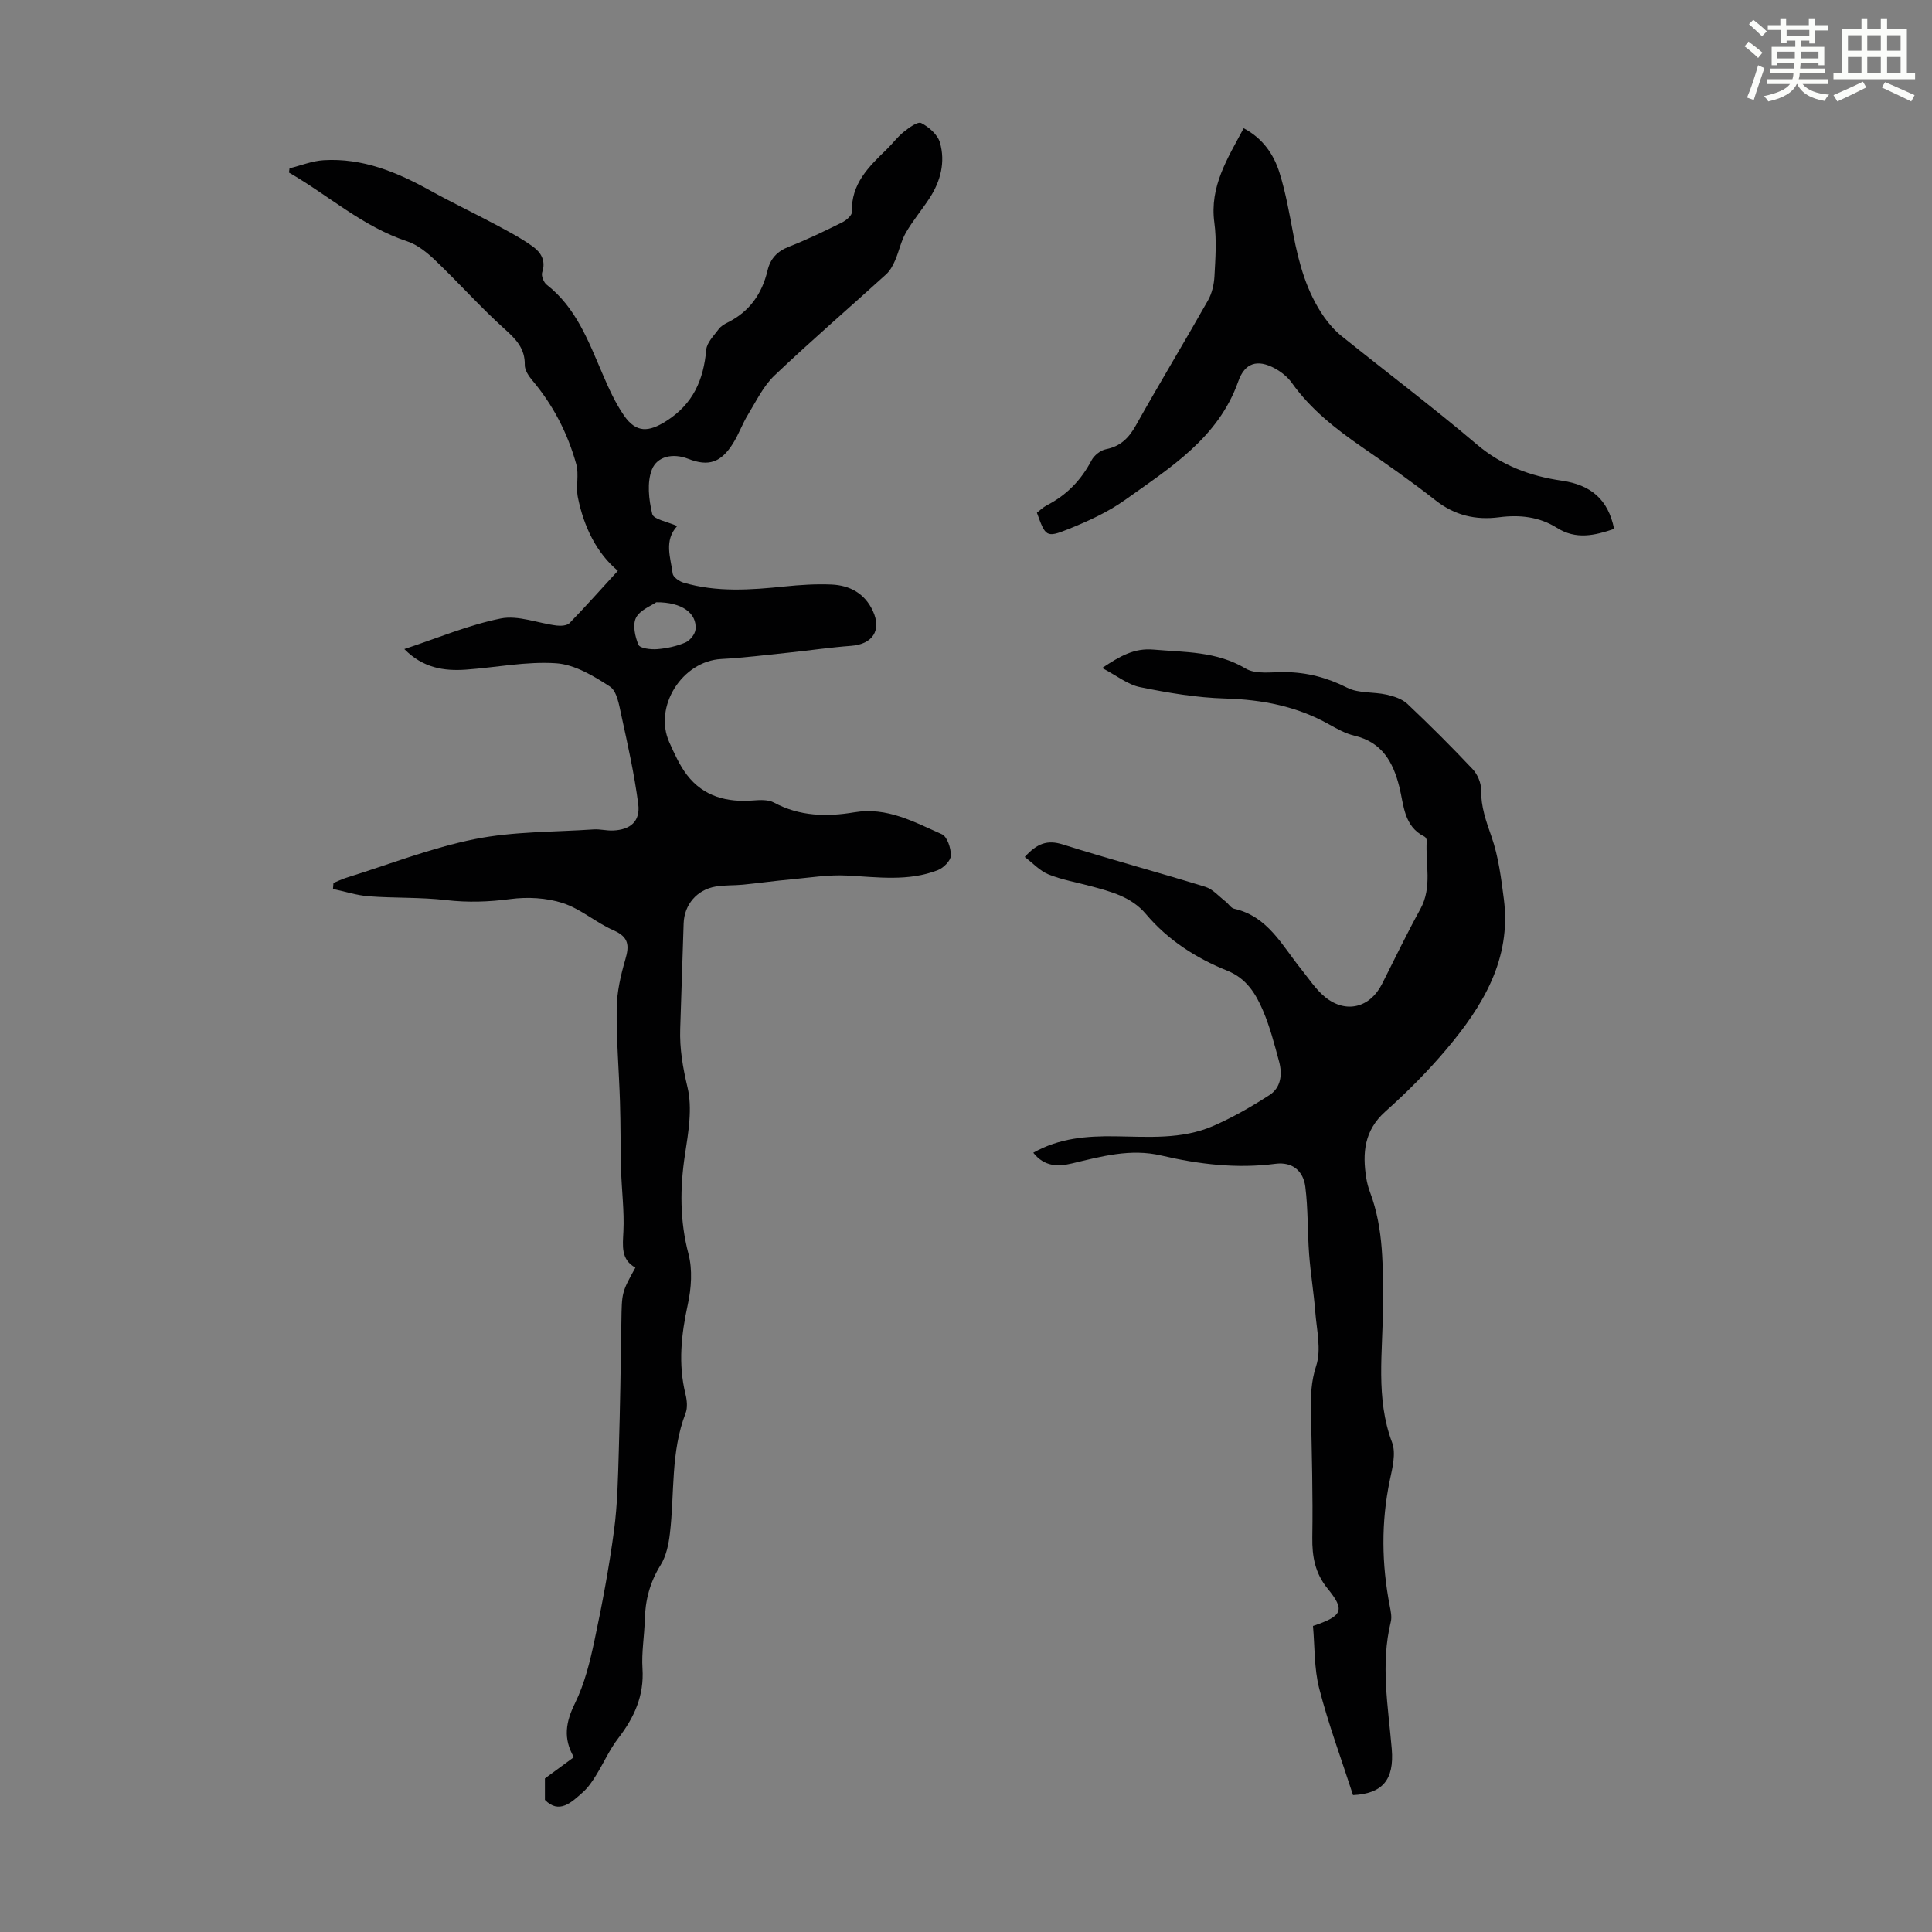
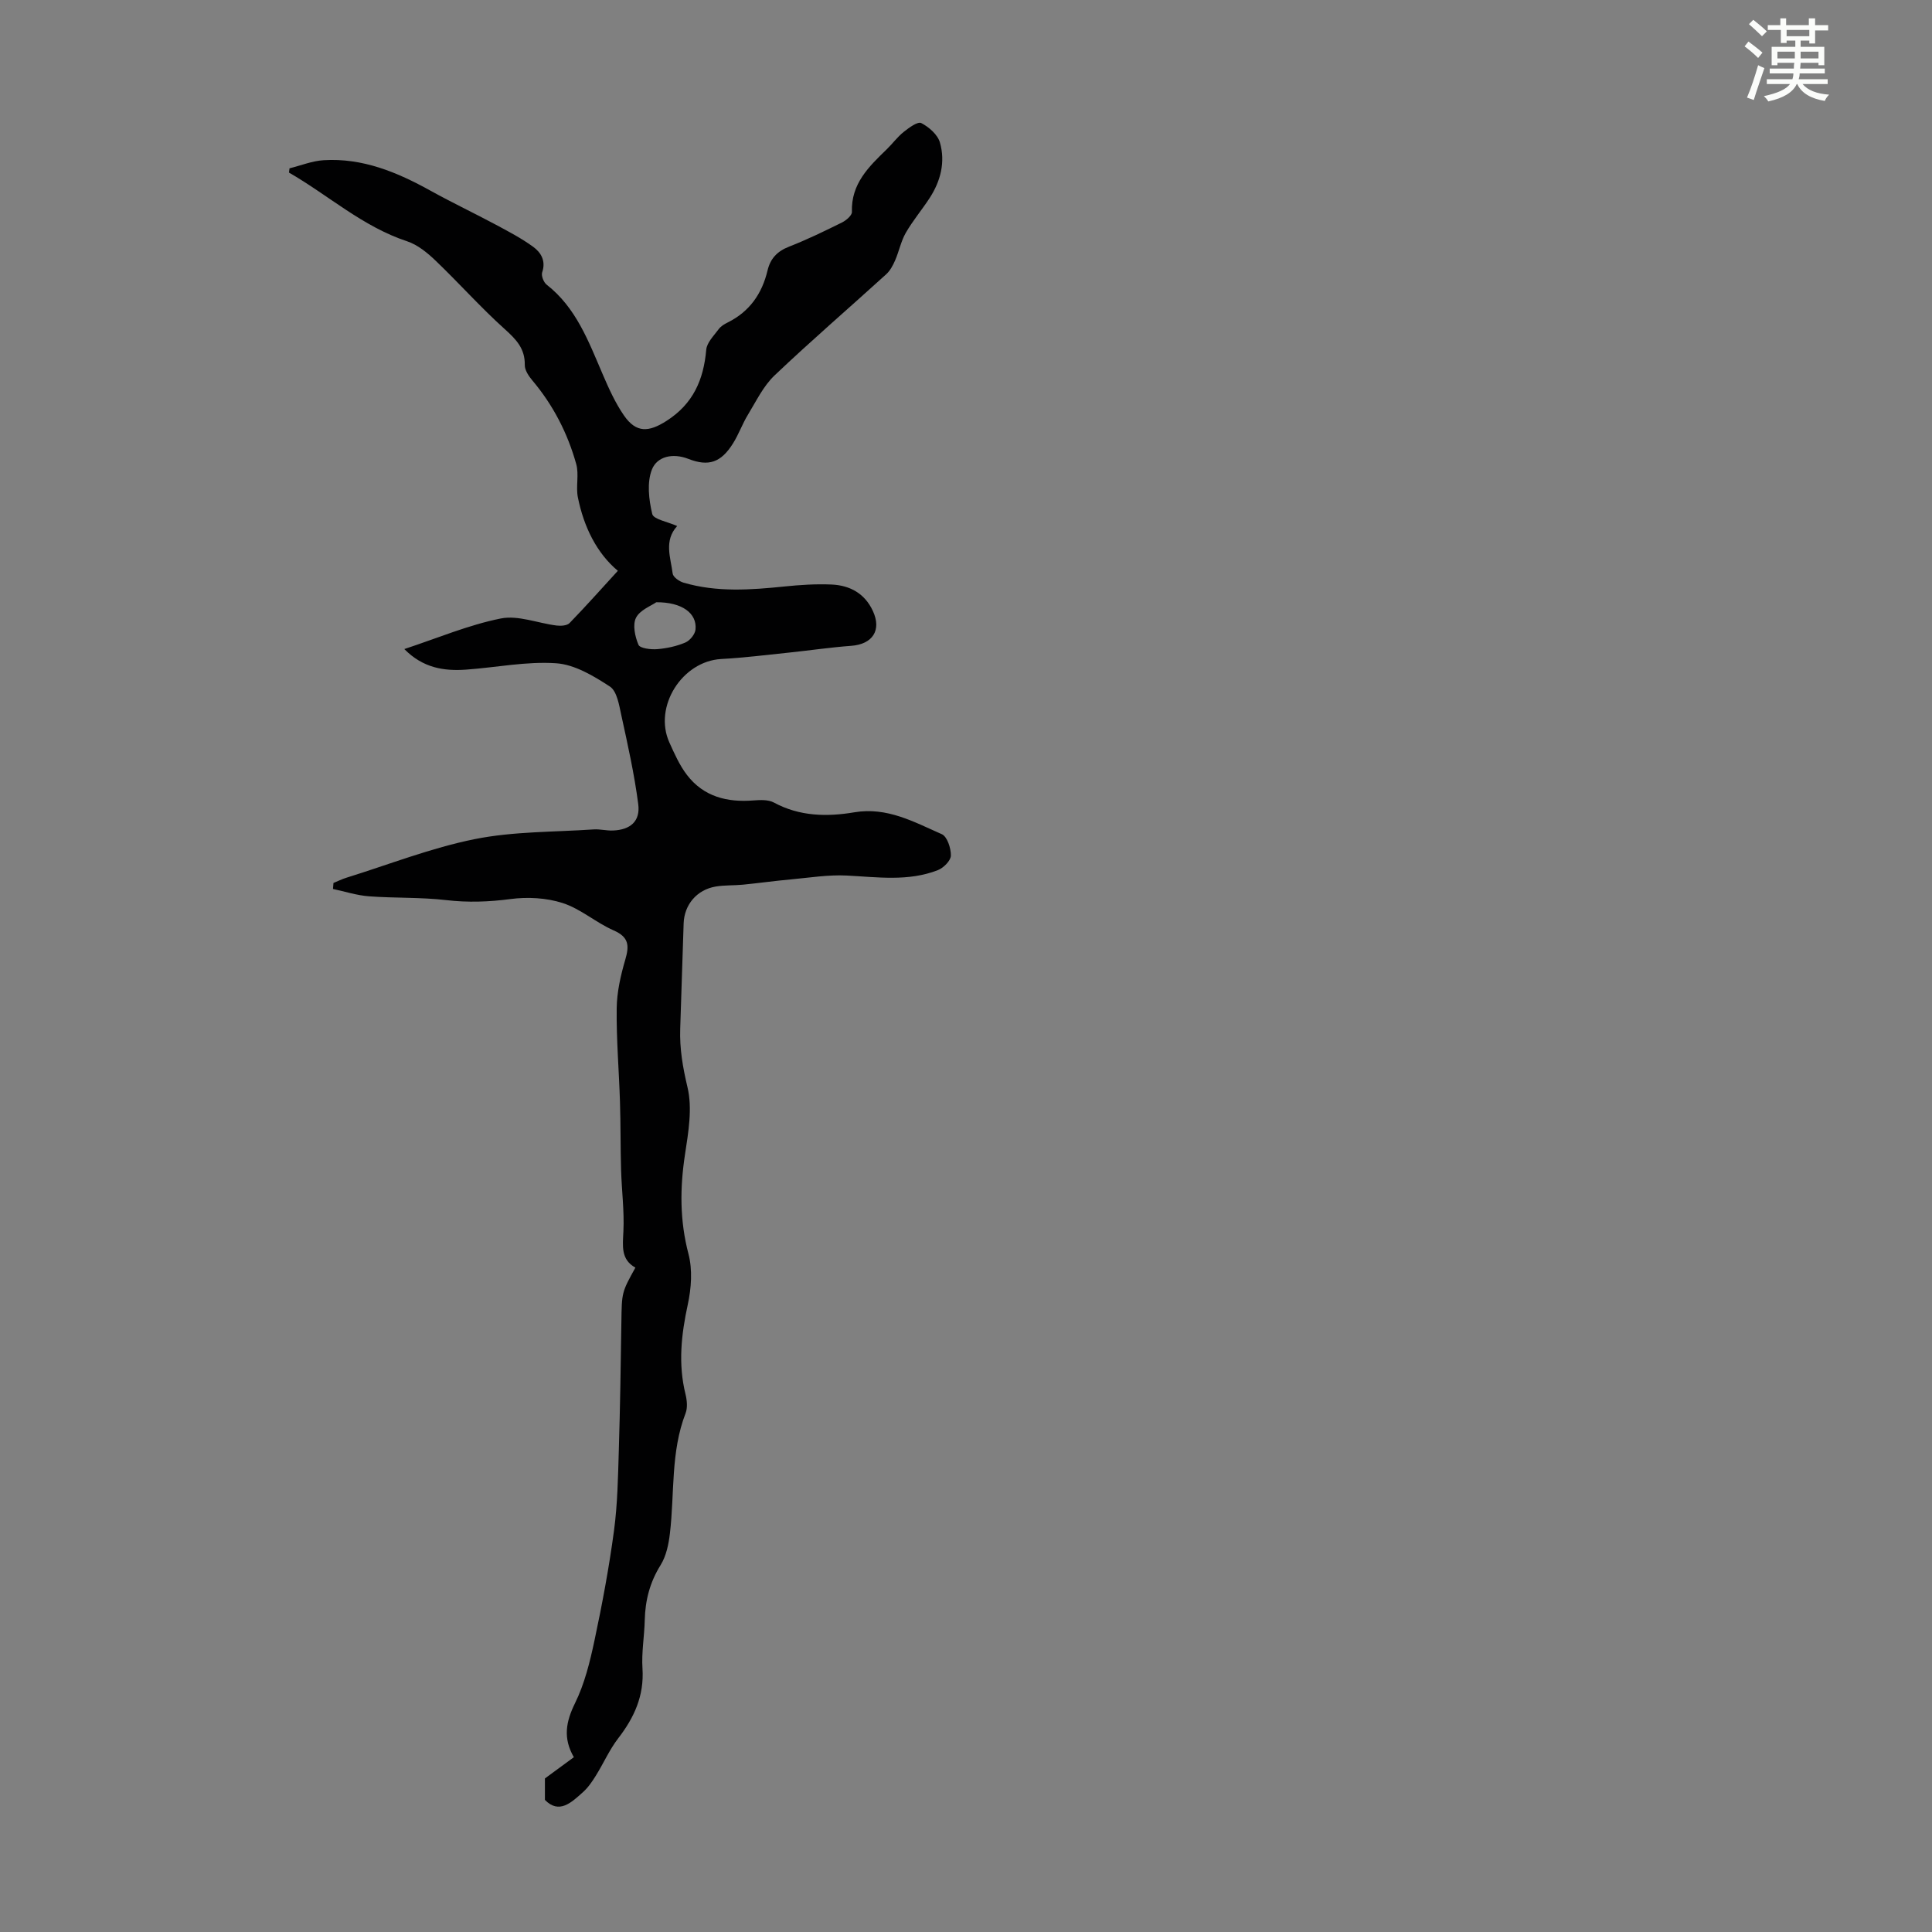
<svg xmlns="http://www.w3.org/2000/svg" enable-background="new 0 0 400 400" viewBox="0 0 400 400">
  <rect x="0" y="0" width="400" height="400" fill="#808080" stroke="none" />
  <path d="m361.2 9.6.8-1c.9.7 1.9 1.4 2.9 2.3l-.9 1.1c-1-1-2-1.8-2.8-2.4zm.5 10.6c.9-2.1 1.6-4.3 2.3-6.7.4.2.8.4 1.3.6-.7 2.1-1.5 4.3-2.2 6.6zm.4-15.2.9-.9c1 .8 2 1.6 2.8 2.4l-1 1c-.9-.9-1.8-1.7-2.7-2.5zm12.5-1.2h1.2v1.4h2.7v1.1h-2.7v2.7h-1.2v-.6h-1.8v1.3h4.9v3.8h-1.2v-.5h-3.7c0 .4-.1.9-.1 1.2h5.1v1h-5.2c0 .5-.1.9-.2 1.2h6v1h-5.2c1.1 1.3 2.9 2 5.5 2.2-.4.4-.7.8-.9 1.3-2.9-.5-4.8-1.6-5.7-3.5h-.1c-.8 1.7-2.7 2.9-5.9 3.6-.2-.4-.6-.8-.9-1.1 2.8-.6 4.6-1.4 5.4-2.5h-4.8v-1h5.3c.1-.3.2-.7.2-1.2h-4.9v-1h5c0-.4 0-.8.1-1.2h-3.5v.5h-1.2v-3.8h4.9v-1.3h-1.8v.5h-1.2v-2.7h-2.7v-1h2.6v-1.4h1.2v1.4h4.7v-1.4zm-6.6 8.3h3.6c0-.4 0-.9 0-1.4h-3.6zm1.9-4.6h4.7v-1.3h-4.7zm6.6 3.2h-3.7v1.4h3.7z" fill="#fbfcfa" />
-   <path d="m385.3 3.8h1.3v2.2h2.8v-2.2h1.3v2.2h4.1v9.1h1.7v1.3h-16.9v-1.3h1.7v-9.1h4.1v-2.2zm.4 13.1.7 1.2c-1.8.9-3.8 1.9-6 2.9-.2-.4-.5-.8-.8-1.3 2.3-1 4.3-1.9 6.1-2.8zm-3.1-6.4h2.8v-3.2h-2.8zm0 4.6h2.8v-3.3h-2.8zm4-4.6h2.8v-3.2h-2.8zm0 4.6h2.8v-3.3h-2.8zm3.7 1.9c2.1.9 4.1 1.8 6.1 2.7l-.7 1.3c-2.2-1.1-4.2-2-6.1-2.9zm3.2-9.7h-2.8v3.2h2.8zm-2.8 7.8h2.8v-3.3h-2.8z" fill="#fbfcfa" />
  <g fill="#010102">
    <path d="m112.82 372.65c0-1.76 0-2.9 0-4.44 1.72-1.26 3.86-2.83 5.99-4.4-2.27-3.93-1.66-7.31.24-11.18 1.98-4.02 3.09-8.56 4.03-12.98 1.6-7.52 3.02-15.11 4.04-22.73.74-5.51.83-11.12 1-16.69.27-8.83.4-17.67.53-26.51.09-6.13.05-6.13 2.9-11.27-3.05-1.7-2.62-4.5-2.48-7.52.2-4.21-.36-8.46-.48-12.69-.14-4.69-.08-9.39-.23-14.08-.2-6.47-.76-12.94-.68-19.41.04-3.38.83-6.83 1.79-10.11.85-2.9.71-4.64-2.42-6.01-3.65-1.6-6.81-4.45-10.54-5.66-3.37-1.09-7.3-1.3-10.84-.83-4.47.59-8.79.74-13.28.22-5.3-.62-10.68-.39-16.01-.79-2.5-.19-4.96-.99-7.44-1.52.03-.41.07-.83.1-1.24.88-.36 1.73-.79 2.63-1.07 8.85-2.75 17.57-6.19 26.62-8.01 8.02-1.61 16.4-1.45 24.62-2.01 1.32-.09 2.68.29 4.01.23 3.6-.15 5.68-1.91 5.22-5.47-.8-6.18-2.17-12.29-3.5-18.39-.46-2.11-.9-4.99-2.37-5.95-3.37-2.2-7.29-4.56-11.13-4.82-6.17-.42-12.44.88-18.67 1.32-4.57.32-8.9-.34-12.76-4.26 6.86-2.26 13.28-4.99 19.97-6.33 3.61-.72 7.68.98 11.56 1.46.88.11 2.15.03 2.68-.51 3.37-3.47 6.58-7.09 10-10.82-4.37-3.65-7.05-9.09-8.28-15.22-.44-2.22.26-4.7-.33-6.85-1.78-6.41-4.79-12.25-9.12-17.38-.75-.89-1.56-2.12-1.54-3.17.06-3.41-1.8-5.31-4.18-7.45-4.97-4.47-9.43-9.5-14.27-14.13-1.71-1.64-3.74-3.31-5.93-4.03-9.2-3.04-16.27-9.52-24.44-14.22.04-.29.07-.58.11-.88 2.35-.58 4.67-1.53 7.05-1.68 8.08-.5 15.23 2.48 22.14 6.31 4.46 2.47 9.07 4.66 13.56 7.06 2.63 1.41 5.3 2.81 7.7 4.56 1.62 1.18 2.67 2.92 1.86 5.29-.23.68.3 2.05.92 2.54 6.12 4.78 8.67 11.73 11.59 18.51 1.27 2.96 2.62 5.97 4.44 8.6 2.54 3.65 5.13 3.44 8.78 1.11 5.53-3.53 7.69-8.51 8.24-14.74.13-1.5 1.59-2.92 2.59-4.28.44-.6 1.19-1.04 1.88-1.38 4.51-2.25 7.08-5.95 8.22-10.75.59-2.48 2.01-3.98 4.45-4.93 3.74-1.46 7.37-3.23 10.97-5.01.86-.43 2.07-1.46 2.05-2.17-.2-5.83 3.49-9.38 7.2-12.97 1.21-1.17 2.21-2.56 3.51-3.6 1.09-.87 2.92-2.22 3.65-1.84 1.59.82 3.39 2.39 3.86 4.02 1.16 4.02.16 7.98-2.13 11.5-1.59 2.44-3.48 4.68-4.93 7.19-1.01 1.76-1.4 3.85-2.22 5.73-.45 1.04-1.04 2.14-1.87 2.89-7.69 6.99-15.57 13.77-23.1 20.93-2.32 2.21-3.8 5.34-5.51 8.14-1.16 1.9-1.9 4.06-3.09 5.94-2.46 3.92-5.02 4.84-9.25 3.18-3.23-1.26-6.45-.49-7.52 2.19-1.07 2.69-.65 6.26.06 9.23.27 1.11 3.17 1.59 5.16 2.49-2.79 3.05-1.35 6.52-.93 9.84.09.73 1.36 1.62 2.24 1.88 6.91 2.03 13.93 1.51 20.96.79 3.22-.33 6.48-.54 9.7-.4 3.79.17 6.88 1.84 8.56 5.5 1.83 3.97-.07 6.86-4.49 7.19-4.33.32-8.63.96-12.95 1.41-4.65.48-9.3 1.07-13.96 1.32-8.11.44-14.09 9.88-10.74 17.29 1.05 2.32 2.11 4.73 3.65 6.73 3.45 4.49 8.31 5.7 13.77 5.26 1.4-.11 3.07-.18 4.22.44 5.32 2.88 11 2.97 16.64 2.02 6.81-1.15 12.38 2.01 18.12 4.53 1.12.49 1.91 2.92 1.88 4.43-.02 1.05-1.52 2.55-2.69 3.01-6.14 2.4-12.52 1.44-18.9 1.12-3.82-.19-7.7.45-11.54.8-3.3.3-6.59.76-9.89 1.09-1.89.19-3.82.07-5.68.39-3.9.66-6.5 3.76-6.63 7.63-.24 7.27-.46 14.54-.71 21.81-.14 4.13.54 8.04 1.51 12.12 1.04 4.36.18 9.32-.52 13.91-1.06 6.96-1.09 13.69.72 20.59.86 3.27.59 7.1-.14 10.47-1.35 6.22-2.02 12.3-.48 18.55.31 1.26.47 2.81.02 3.97-3.11 8.04-2.26 16.56-3.24 24.85-.26 2.25-.76 4.7-1.93 6.58-2.22 3.56-3.18 7.28-3.28 11.38-.08 3.35-.69 6.72-.47 10.05.36 5.61-1.7 10.13-5.02 14.43-1.82 2.36-3.04 5.18-4.63 7.73-.76 1.22-1.6 2.47-2.67 3.42-2.4 2.16-4.94 4.62-7.88 1.61zm23.05-247.96c-1.04.74-3.37 1.59-4.19 3.21-.74 1.45-.21 3.91.51 5.6.32.74 2.55 1 3.87.9 1.98-.16 4.01-.6 5.83-1.37.95-.4 2.02-1.72 2.11-2.71.33-3.36-2.81-5.67-8.13-5.63z" />
-     <path d="m228.19 138.3c3.77-2.51 6.66-4.15 10.61-3.81 6.53.57 13.04.32 19.09 3.92 2.13 1.27 5.43.7 8.2.74 4.56.06 8.72 1.15 12.84 3.24 2.34 1.19 5.43.82 8.12 1.42 1.52.34 3.24.89 4.32 1.91 4.64 4.38 9.16 8.89 13.53 13.53 1.01 1.07 1.77 2.87 1.75 4.32-.05 3.46 1.03 6.45 2.15 9.65 1.44 4.12 2 8.6 2.56 12.97 1.57 12.4-4.36 22.11-11.87 31.02-3.88 4.61-8.19 8.92-12.69 12.94-4.36 3.9-4.75 8.57-3.93 13.74.16.99.42 1.98.77 2.91 2.9 7.71 2.68 15.62 2.68 23.74 0 9.32-1.58 18.88 1.9 28.12.84 2.25.06 5.28-.48 7.84-1.81 8.68-1.69 17.32-.01 25.98.21 1.08.47 2.28.22 3.3-2.16 8.81-.54 17.57.2 26.34.54 6.44-1.98 9.24-8.02 9.54-2.4-7.43-5.08-14.63-6.99-22.03-1.09-4.23-.92-8.78-1.3-12.99 6.21-2.08 6.65-3.29 3.02-7.75-2.58-3.16-3.22-6.61-3.16-10.6.14-8.7-.11-17.41-.28-26.11-.06-3.19.02-6.14 1.08-9.39 1.1-3.36.1-7.46-.19-11.22-.31-3.97-.97-7.92-1.27-11.89-.35-4.66-.2-9.37-.79-13.99-.41-3.23-2.66-5.2-6.18-4.74-8 1.05-15.86.1-23.62-1.71-6.39-1.5-12.4.18-18.49 1.63-2.94.7-5.73.69-8.03-2.21 5.41-3.06 11.15-3.48 16.98-3.4 6.82.1 13.75.67 20.19-2.11 4.07-1.76 7.98-4.01 11.72-6.42 2.41-1.55 2.71-4.32 2-6.96-.96-3.56-1.89-7.16-3.33-10.54-1.48-3.47-3.42-6.66-7.35-8.24-6.49-2.61-12.32-6.33-16.89-11.75-3.02-3.58-7.25-4.64-11.46-5.78-2.91-.79-5.93-1.3-8.7-2.42-1.79-.72-3.23-2.33-4.93-3.61 2.55-2.82 4.69-3.6 7.86-2.6 9.79 3.09 19.72 5.75 29.53 8.78 1.56.48 2.81 1.98 4.19 3.04.61.47 1.1 1.34 1.76 1.49 6.98 1.57 9.91 7.57 13.86 12.47 1.61 1.99 3.04 4.23 4.99 5.82 4.32 3.5 9.29 2.21 11.78-2.7 2.62-5.19 5.14-10.43 7.94-15.52 2.52-4.58 1.01-9.42 1.32-14.14.02-.28-.21-.73-.45-.85-4.32-2.13-4.28-6.54-5.22-10.3-1.31-5.21-3.6-9.25-9.29-10.6-1.81-.43-3.55-1.38-5.2-2.31-6.71-3.79-13.9-5.17-21.58-5.39-5.88-.17-11.79-1.17-17.58-2.35-2.55-.5-4.85-2.38-7.88-3.97z" />
-     <path d="m257.49 26.55c3.94 2.08 6.23 5.39 7.43 9.25 1.29 4.14 2.04 8.46 2.85 12.73 1.16 6.09 2.79 11.99 6.39 17.13 1.01 1.44 2.23 2.81 3.59 3.91 9.33 7.5 18.9 14.72 28.03 22.46 5.2 4.41 11.12 6.56 17.57 7.49 5.95.86 9.6 3.82 10.83 9.98-3.98 1.36-7.86 2.29-11.84-.22-3.66-2.31-7.74-2.74-11.96-2.19-4.87.63-9.2-.38-13.18-3.51-4.92-3.87-10.07-7.46-15.22-11.02-5.45-3.77-10.61-7.8-14.51-13.28-.87-1.23-2.19-2.28-3.53-3.01-3.6-1.95-6.22-1.15-7.56 2.67-4.14 11.74-14.1 17.88-23.43 24.55-3.59 2.56-7.75 4.45-11.87 6.1-4.46 1.79-4.64 1.48-6.4-3.44.64-.49 1.27-1.13 2.03-1.52 4.11-2.11 7.13-5.21 9.28-9.32.54-1.03 1.86-2.08 2.98-2.3 3.03-.6 4.74-2.33 6.21-4.95 4.86-8.68 10.02-17.2 14.92-25.86.83-1.47 1.25-3.32 1.34-5.02.2-3.68.47-7.44-.02-11.07-1.02-7.51 2.73-13.3 6.07-19.56z" />
  </g>
</svg>